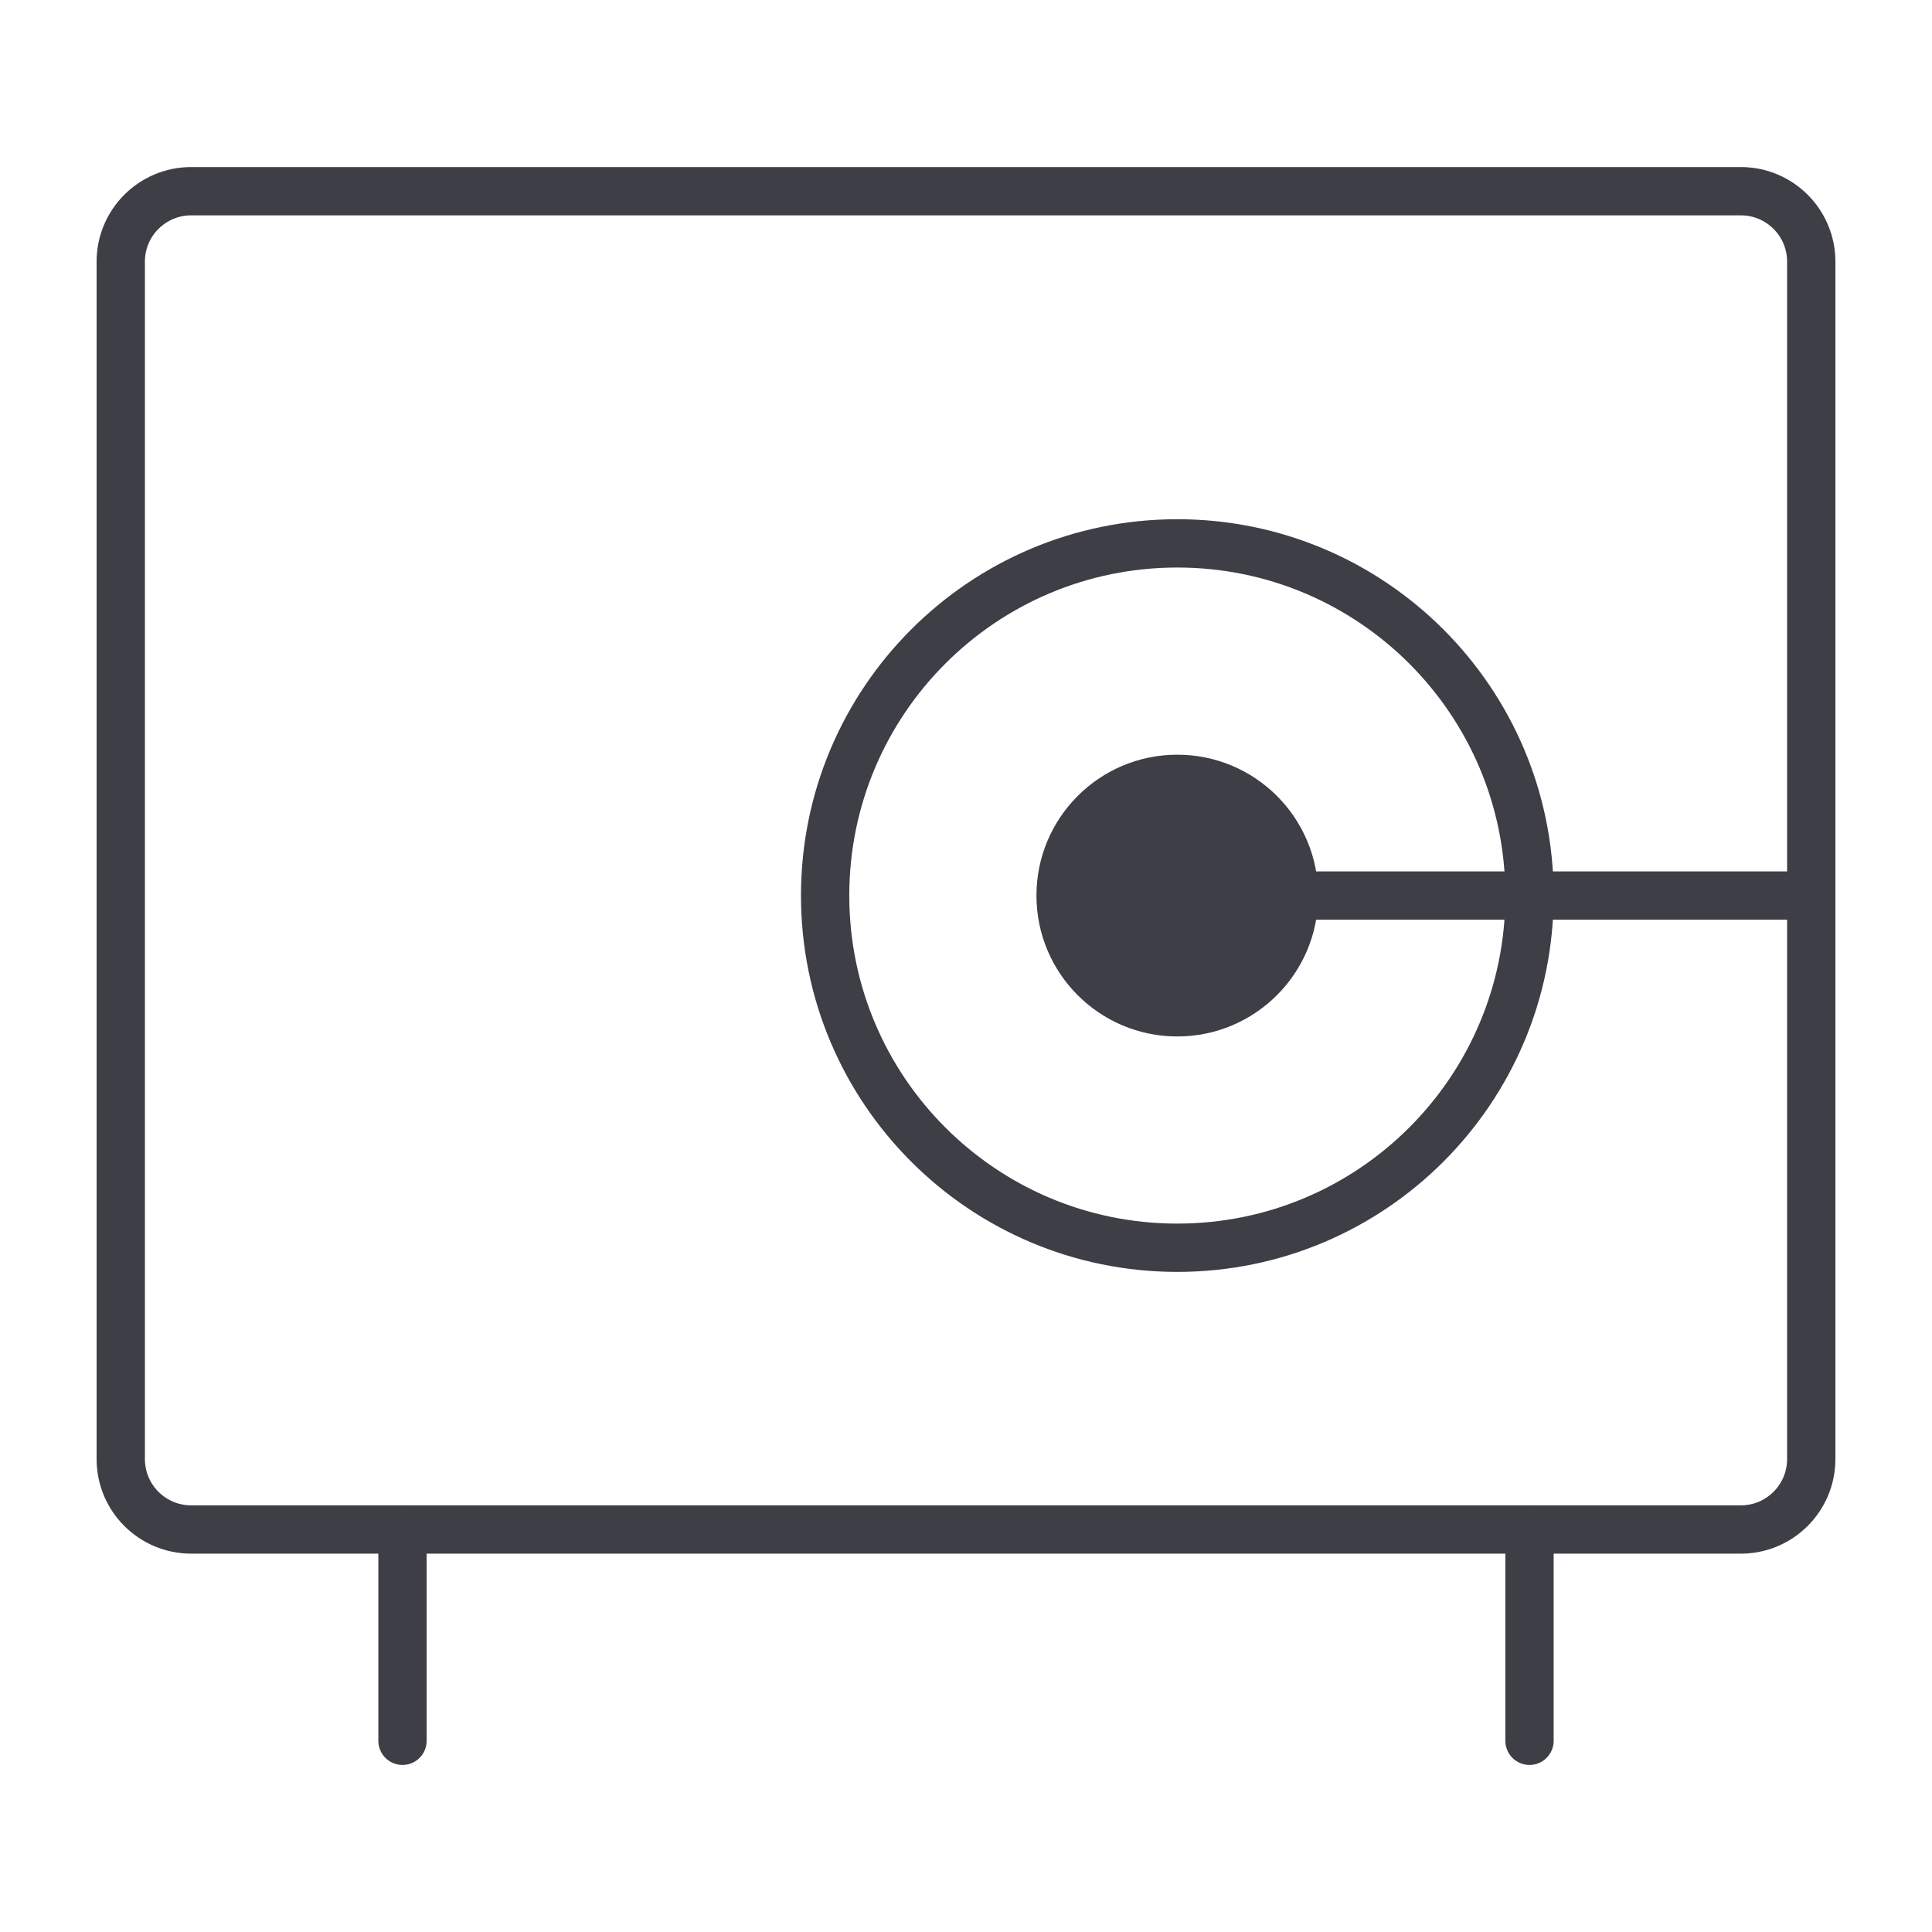
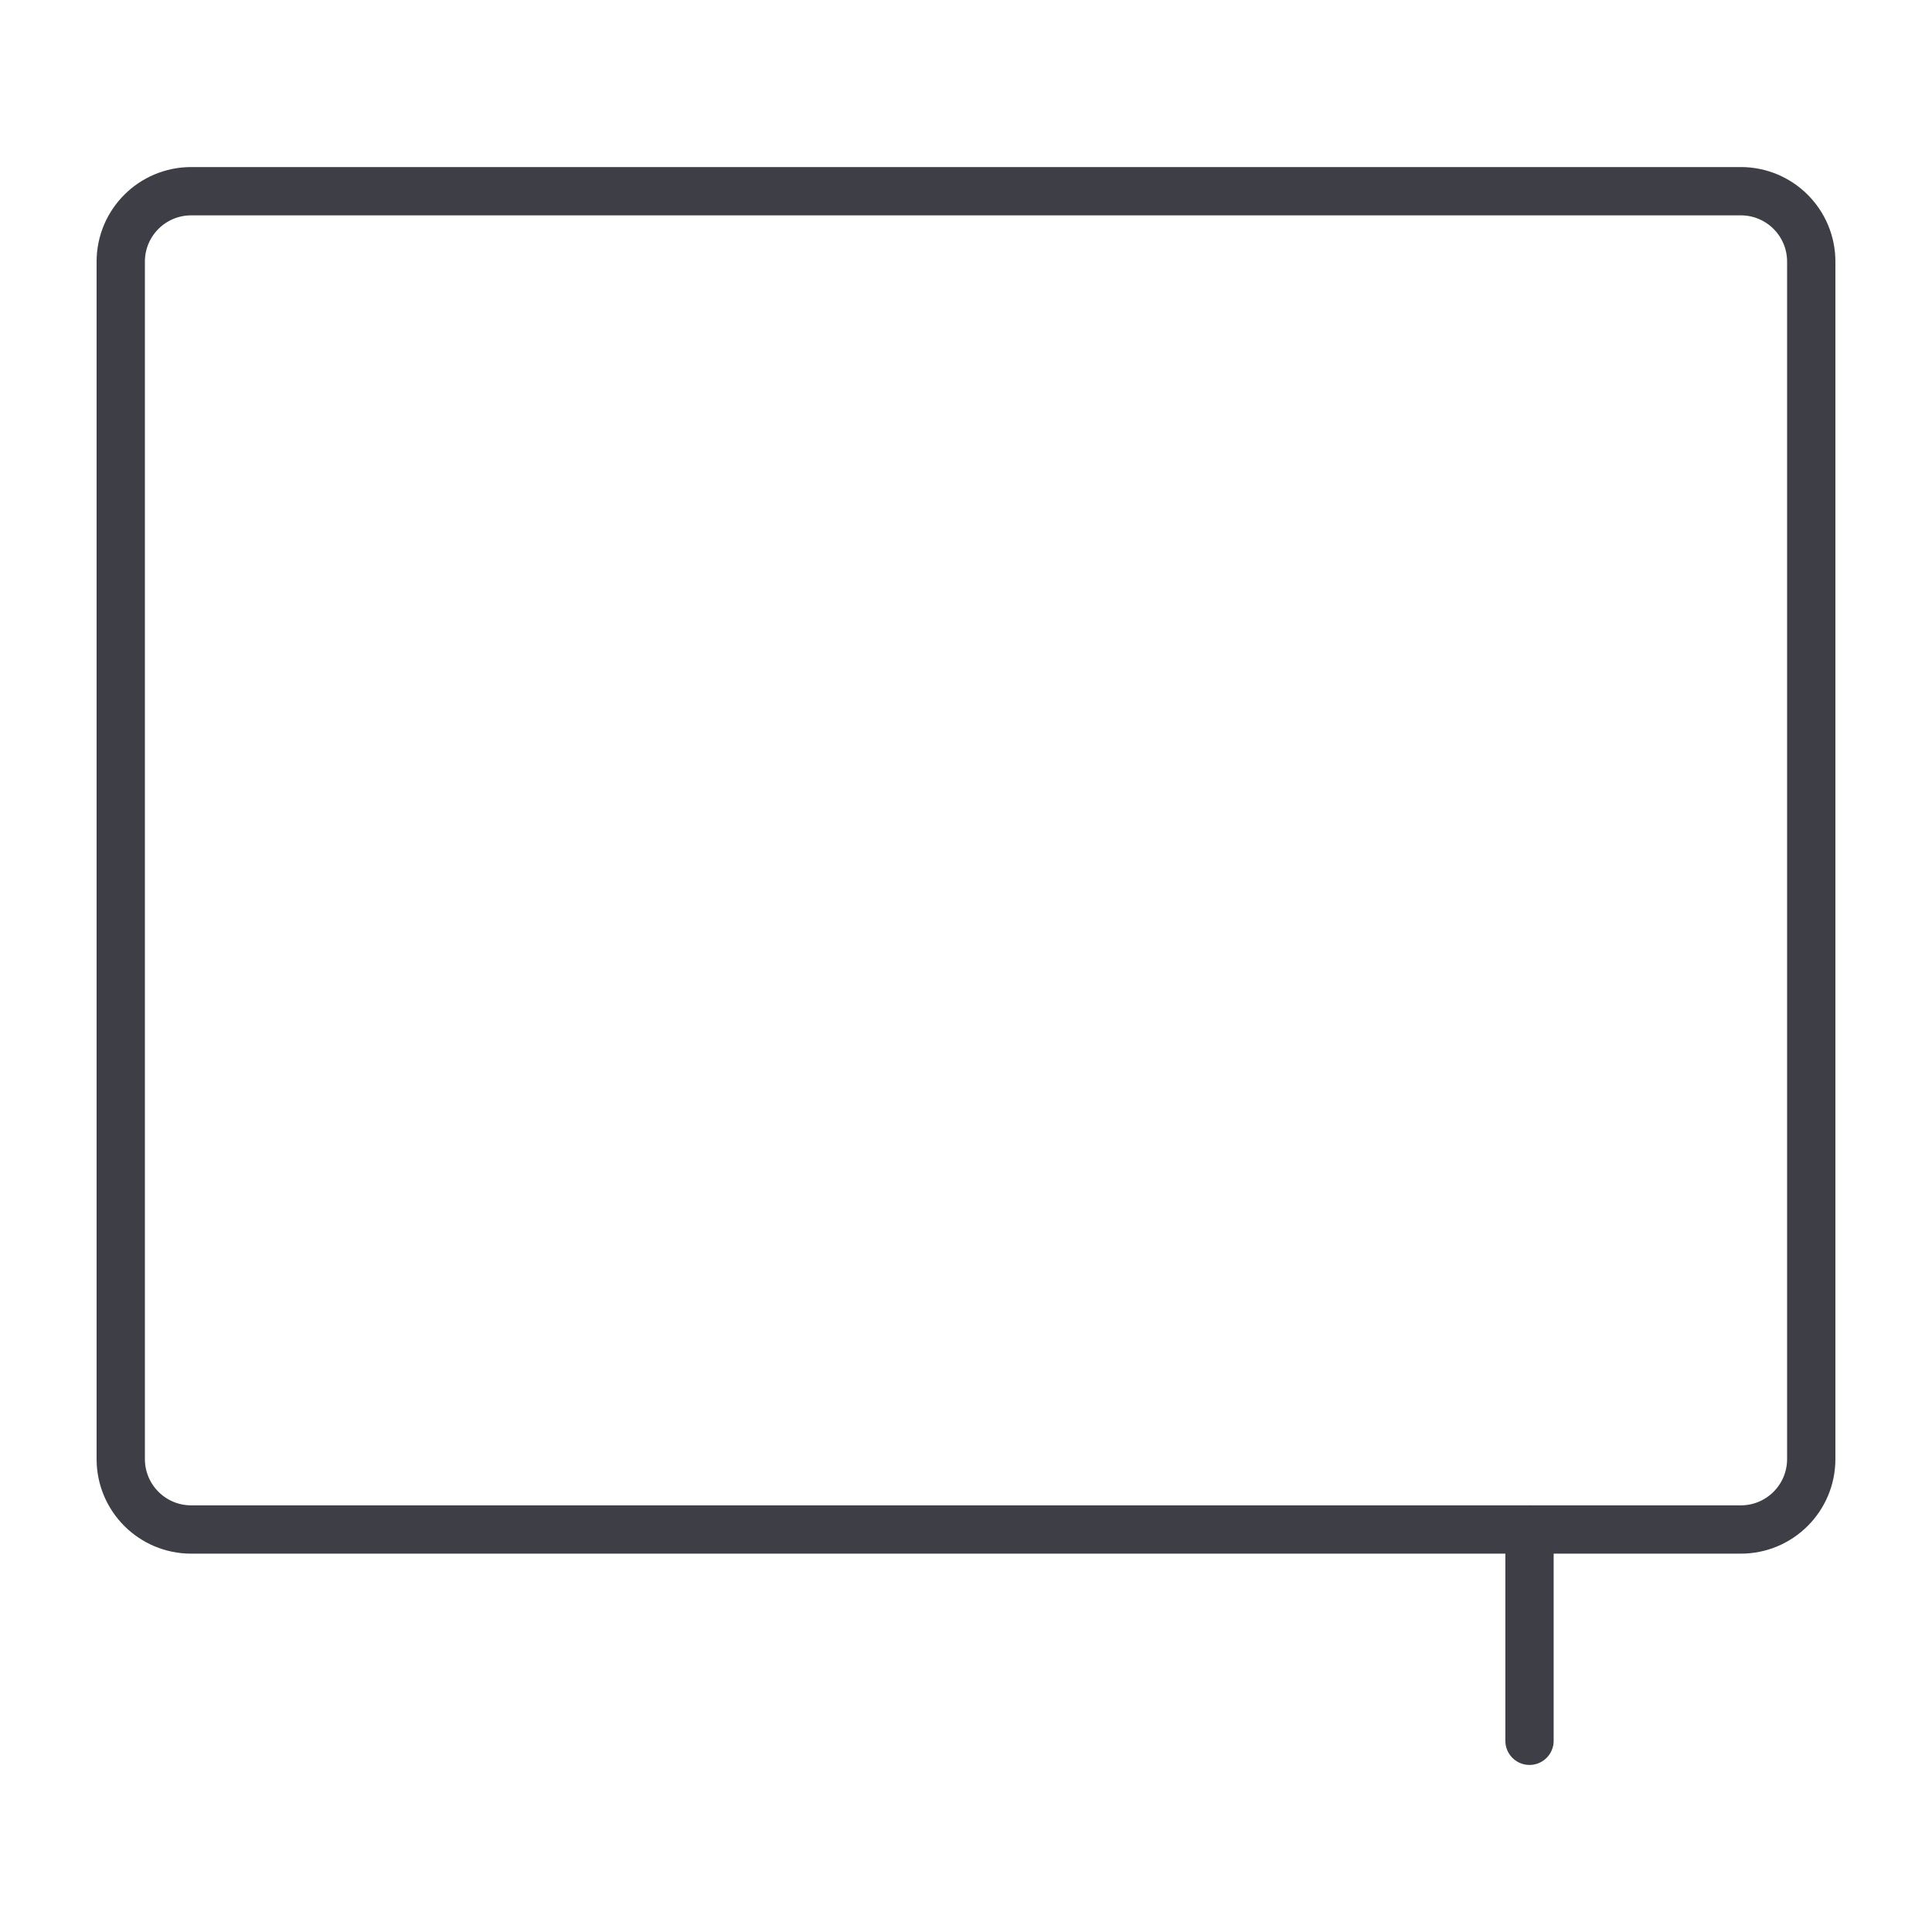
<svg xmlns="http://www.w3.org/2000/svg" width="60" height="60" viewBox="0 0 60 60" fill="none">
  <g clip-path="url(#clip0_4484_37980)">
    <path d="M47.5 47.5V54.062" stroke="#3D3E46" stroke-width="1.5" stroke-linecap="round" stroke-linejoin="round" />
-     <path d="M12.5 47.5V54.062" stroke="#3D3E46" stroke-width="1.5" stroke-linecap="round" stroke-linejoin="round" />
    <path d="M54.062 5.938H5.938C4.729 5.938 3.75 6.917 3.75 8.125V45.312C3.75 46.521 4.729 47.5 5.938 47.5H54.062C55.271 47.5 56.25 46.521 56.25 45.312V8.125C56.25 6.917 55.271 5.938 54.062 5.938Z" stroke="#3D3E46" stroke-width="1.5" stroke-linecap="round" stroke-linejoin="round" />
-     <path d="M36.562 32.188C38.979 32.188 40.938 30.229 40.938 27.812C40.938 25.396 38.979 23.438 36.562 23.438C34.146 23.438 32.188 25.396 32.188 27.812C32.188 30.229 34.146 32.188 36.562 32.188Z" fill="#3D3E46" />
-     <path d="M36.562 27.812H56.25" stroke="#3D3E46" stroke-width="1.5" stroke-linecap="round" stroke-linejoin="round" />
-     <path d="M36.562 38.75C42.603 38.75 47.5 33.853 47.5 27.812C47.5 21.772 42.603 16.875 36.562 16.875C30.522 16.875 25.625 21.772 25.625 27.812C25.625 33.853 30.522 38.75 36.562 38.75Z" stroke="#3D3E46" stroke-width="1.5" stroke-linecap="round" stroke-linejoin="round" />
  </g>
  <defs>
    <clipPath id="clip0_4484_37980">
      <rect width="60" height="60" fill="white" />
    </clipPath>
  </defs>
</svg>